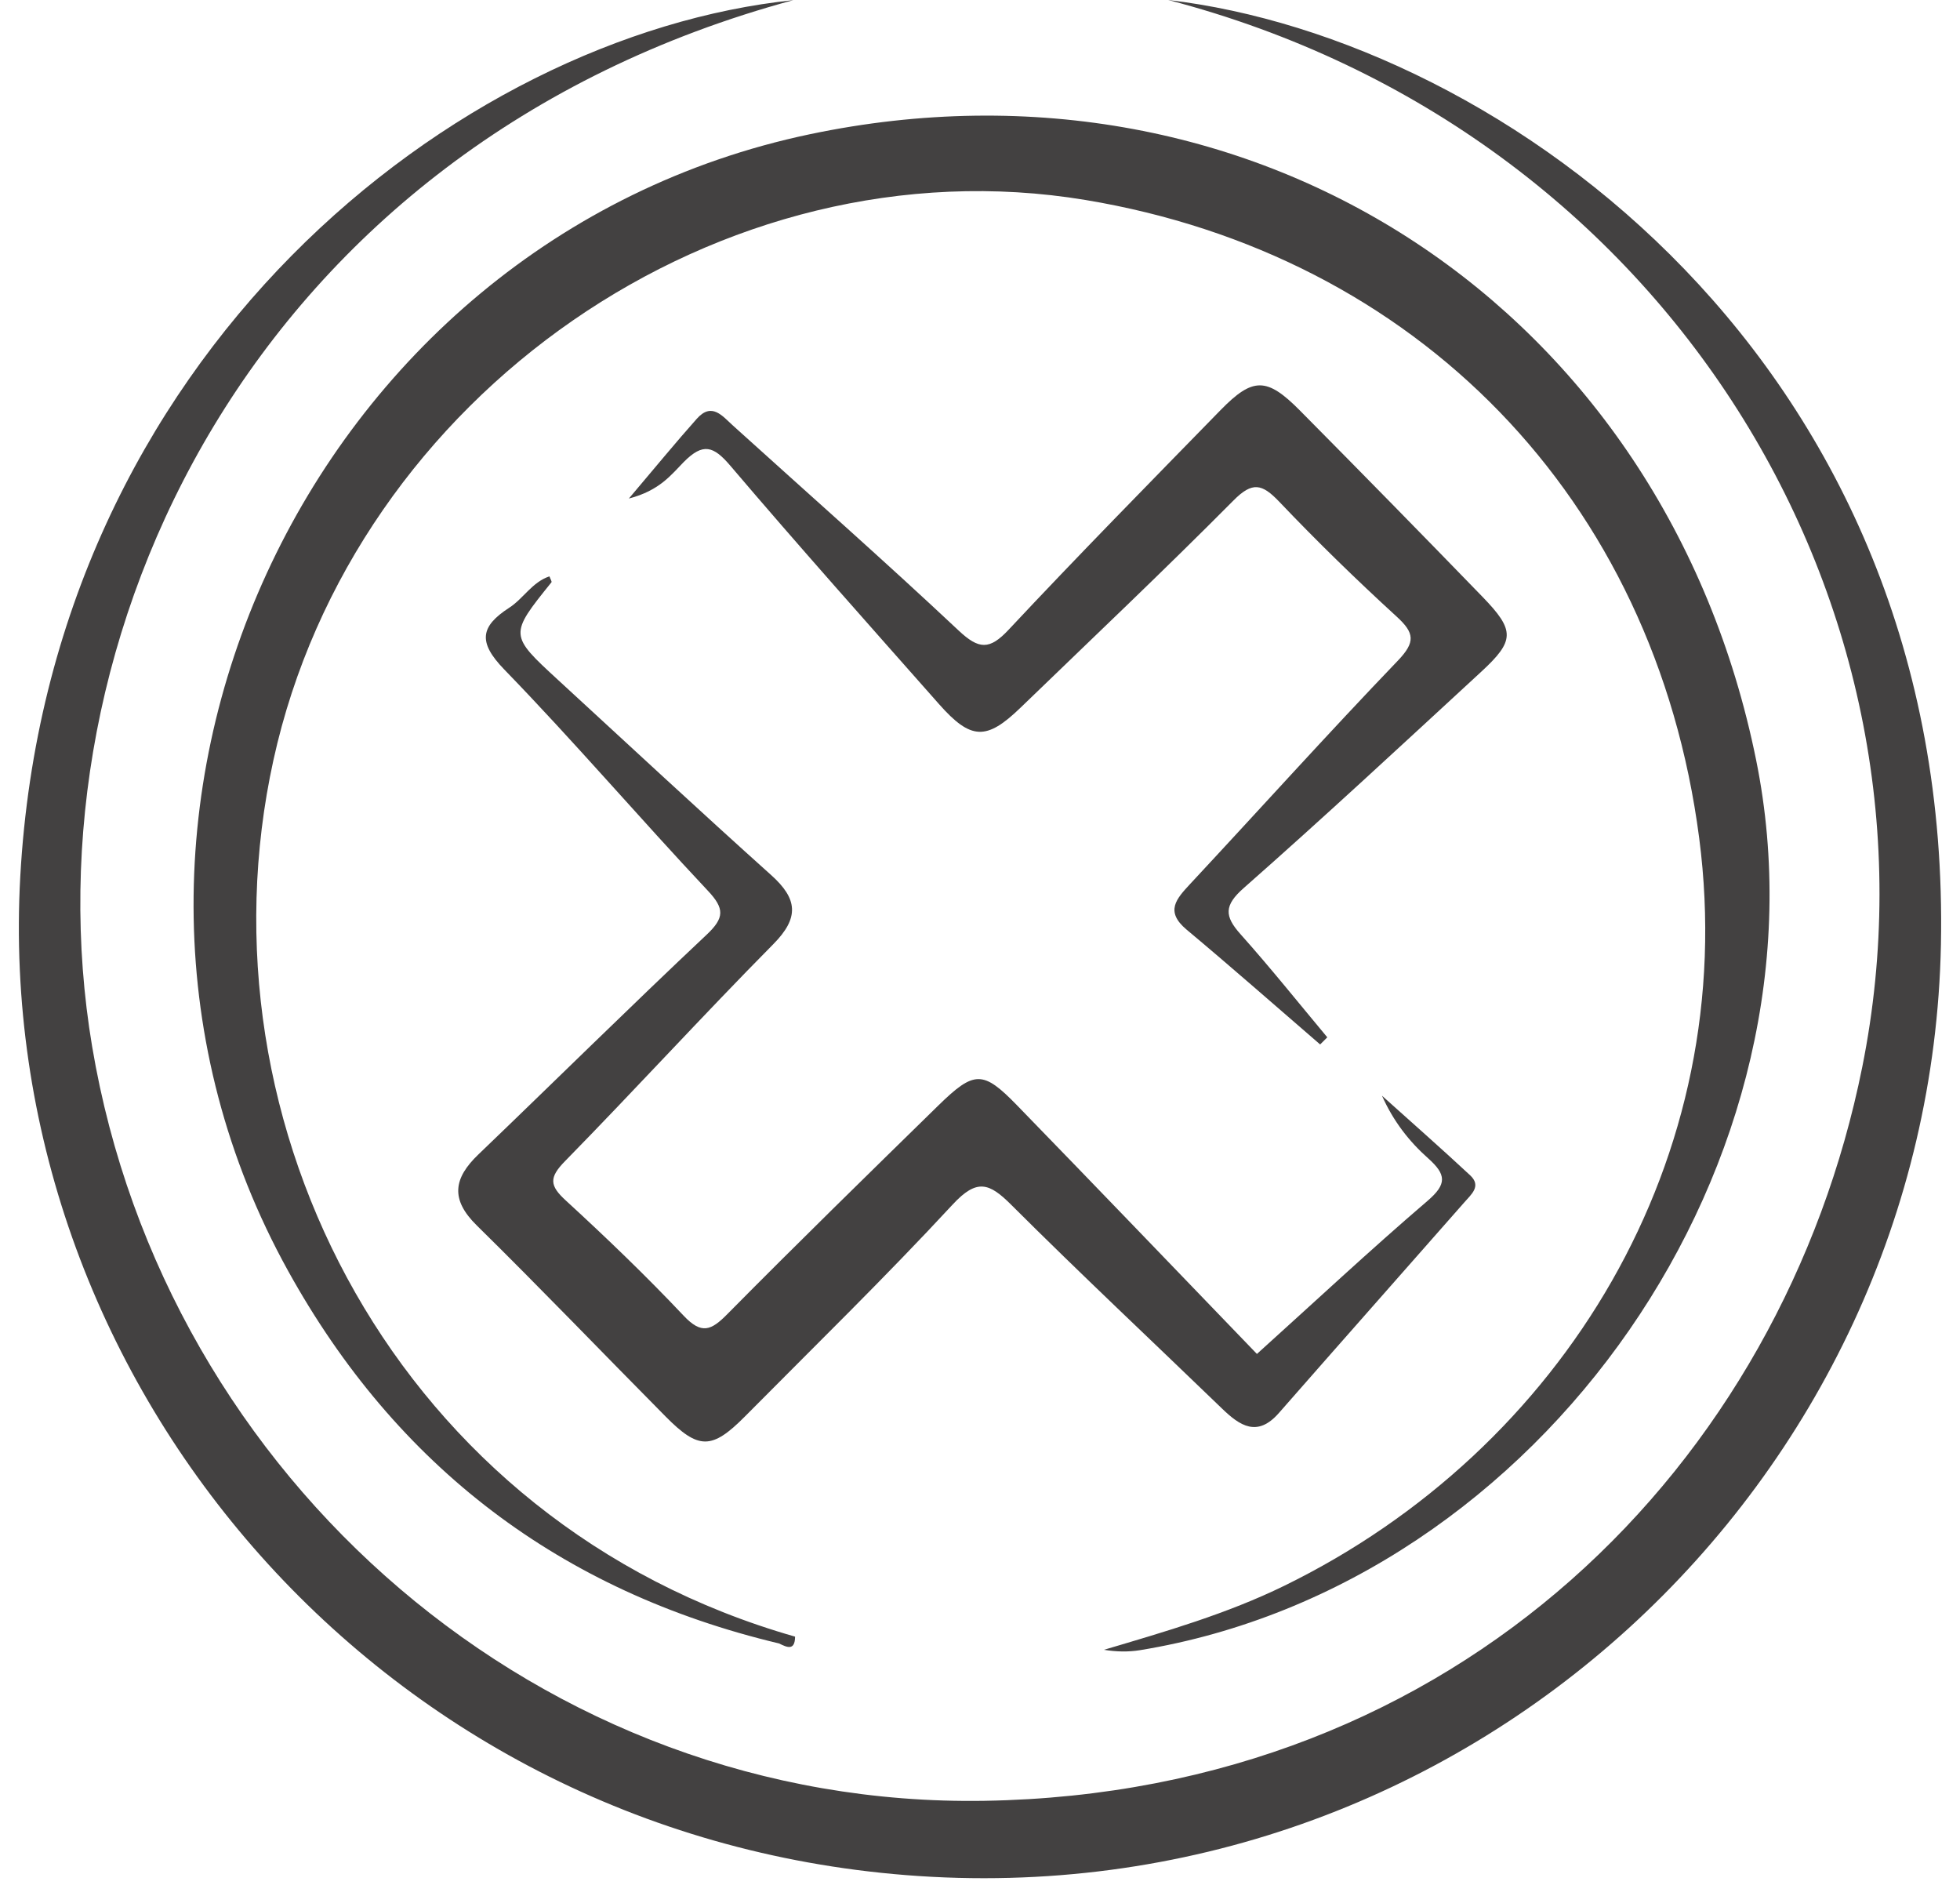
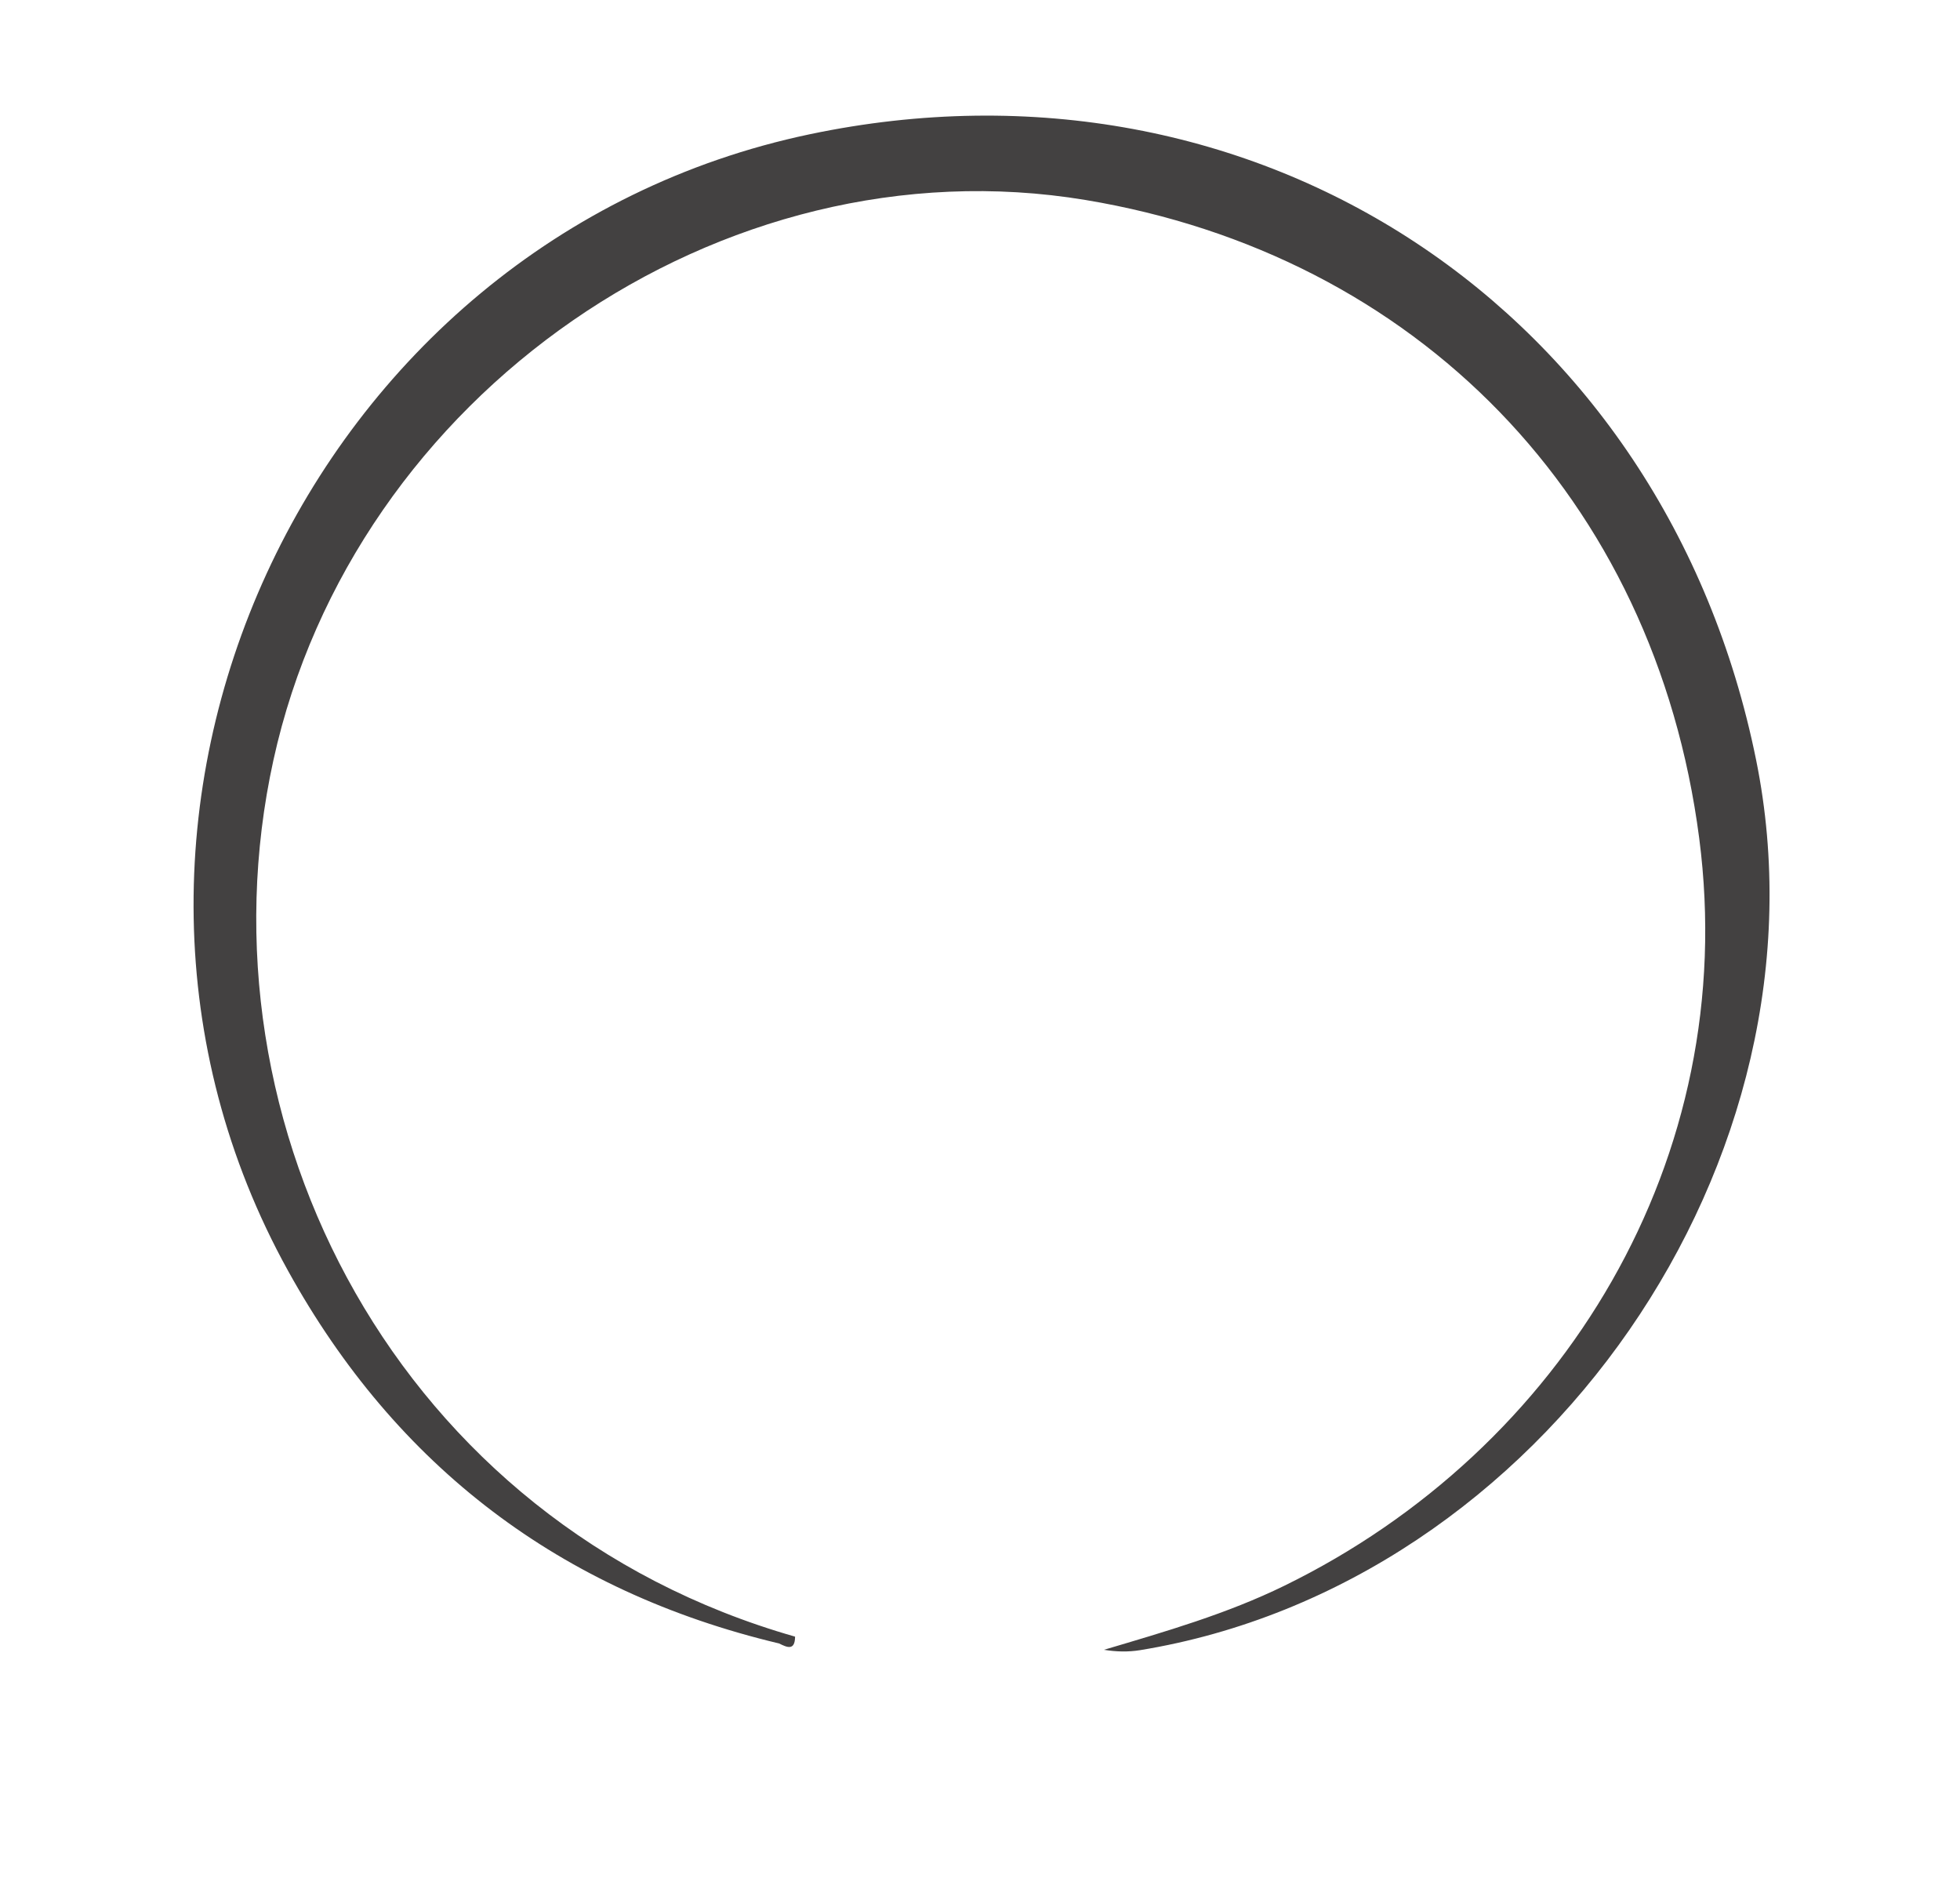
<svg xmlns="http://www.w3.org/2000/svg" width="52" height="50" viewBox="0 0 52 50" fill="none">
  <g id="Card" clip-path="url(#clip0_3459_10838)">
-     <path id="Vector" d="M30.993 0C39.878 1.042 51.803 9.652 51.494 25.062C51.208 39.301 38.868 50.917 24.037 49.741C9.924 48.622 -0.199 36.508 0.538 23.249C1.308 9.402 12.129 0.931 21.047 0.004C6.704 3.884 0.624 16.94 2.445 27.764C4.378 39.256 14.404 47.962 26.12 47.77C38.704 47.563 47.29 38.824 49.406 28.309C51.86 16.097 44.277 3.466 30.993 0Z" fill="#434141" />
    <path id="Vector_2" d="M20.67 43.596C14.873 42.218 10.516 38.905 7.642 33.71C1.035 21.775 8.123 6.37 21.48 3.562C33.347 1.067 44.171 8.222 46.591 20.16C48.737 30.742 40.922 42.032 30.239 43.775C29.932 43.824 29.617 43.818 29.289 43.764C30.919 43.281 32.546 42.812 34.072 42.066C41.465 38.453 46.186 30.732 45.081 22.235C43.904 13.188 37.553 6.76 28.799 5.305C19.132 3.701 9.38 10.478 7.254 20.164C5.126 29.852 10.569 40.411 21.094 43.415C21.09 43.797 20.881 43.701 20.67 43.596Z" fill="#434141" />
-     <path id="Vector_3" d="M33.347 35.916C34.862 34.55 36.339 33.169 37.871 31.857C38.395 31.409 38.371 31.156 37.888 30.725C37.387 30.28 36.967 29.745 36.665 29.066C37.447 29.769 38.237 30.463 39.006 31.179C39.311 31.465 39.03 31.686 38.851 31.893C37.212 33.757 35.567 35.615 33.931 37.481C33.36 38.133 32.898 37.827 32.416 37.36C30.554 35.562 28.664 33.791 26.832 31.963C26.244 31.375 25.918 31.258 25.274 31.953C23.491 33.879 21.61 35.711 19.763 37.575C18.885 38.459 18.533 38.459 17.66 37.577C15.987 35.888 14.342 34.173 12.649 32.507C11.943 31.814 12.033 31.256 12.691 30.625C14.713 28.686 16.705 26.716 18.746 24.796C19.221 24.349 19.228 24.103 18.778 23.626C16.957 21.689 15.227 19.665 13.375 17.756C12.676 17.034 12.742 16.619 13.509 16.122C13.886 15.879 14.119 15.441 14.577 15.289C14.6 15.355 14.647 15.428 14.63 15.447C13.509 16.84 13.507 16.842 14.807 18.038C16.686 19.766 18.557 21.506 20.457 23.211C21.163 23.843 21.212 24.344 20.515 25.047C18.644 26.939 16.85 28.904 14.988 30.804C14.562 31.239 14.579 31.452 15.016 31.85C16.087 32.833 17.138 33.842 18.135 34.899C18.614 35.408 18.868 35.295 19.3 34.856C21.145 32.99 23.023 31.156 24.899 29.321C25.848 28.395 26.08 28.392 26.983 29.321C29.108 31.507 31.217 33.706 33.347 35.916Z" fill="#434141" />
-     <path id="Vector_4" d="M35.024 27.706C33.844 26.688 32.676 25.659 31.481 24.66C30.901 24.174 31.21 23.843 31.579 23.445C33.418 21.472 35.222 19.467 37.089 17.522C37.555 17.034 37.53 16.791 37.057 16.359C35.983 15.377 34.939 14.36 33.938 13.308C33.484 12.833 33.228 12.767 32.723 13.278C30.874 15.14 28.965 16.947 27.077 18.771C26.172 19.646 25.76 19.636 24.912 18.677C23.057 16.578 21.19 14.486 19.375 12.353C18.927 11.827 18.651 11.742 18.143 12.253C17.813 12.588 17.504 13.012 16.684 13.225C17.398 12.383 17.928 11.735 18.486 11.109C18.883 10.664 19.158 11.028 19.447 11.29C21.446 13.099 23.47 14.882 25.434 16.727C25.971 17.23 26.253 17.247 26.762 16.702C28.605 14.733 30.497 12.811 32.38 10.881C33.239 10.001 33.609 10.003 34.487 10.889C36.111 12.528 37.726 14.175 39.33 15.83C40.197 16.725 40.193 16.994 39.294 17.823C37.208 19.746 35.129 21.679 33 23.554C32.472 24.018 32.482 24.302 32.915 24.785C33.707 25.672 34.451 26.603 35.214 27.517C35.15 27.581 35.086 27.642 35.024 27.706Z" fill="#434141" />
  </g>
  <defs>
    <clipPath id="clip0_3459_10838">
      <rect width="51" height="49.824" fill="white" transform="translate(0.5)" />
    </clipPath>
  </defs>
</svg>